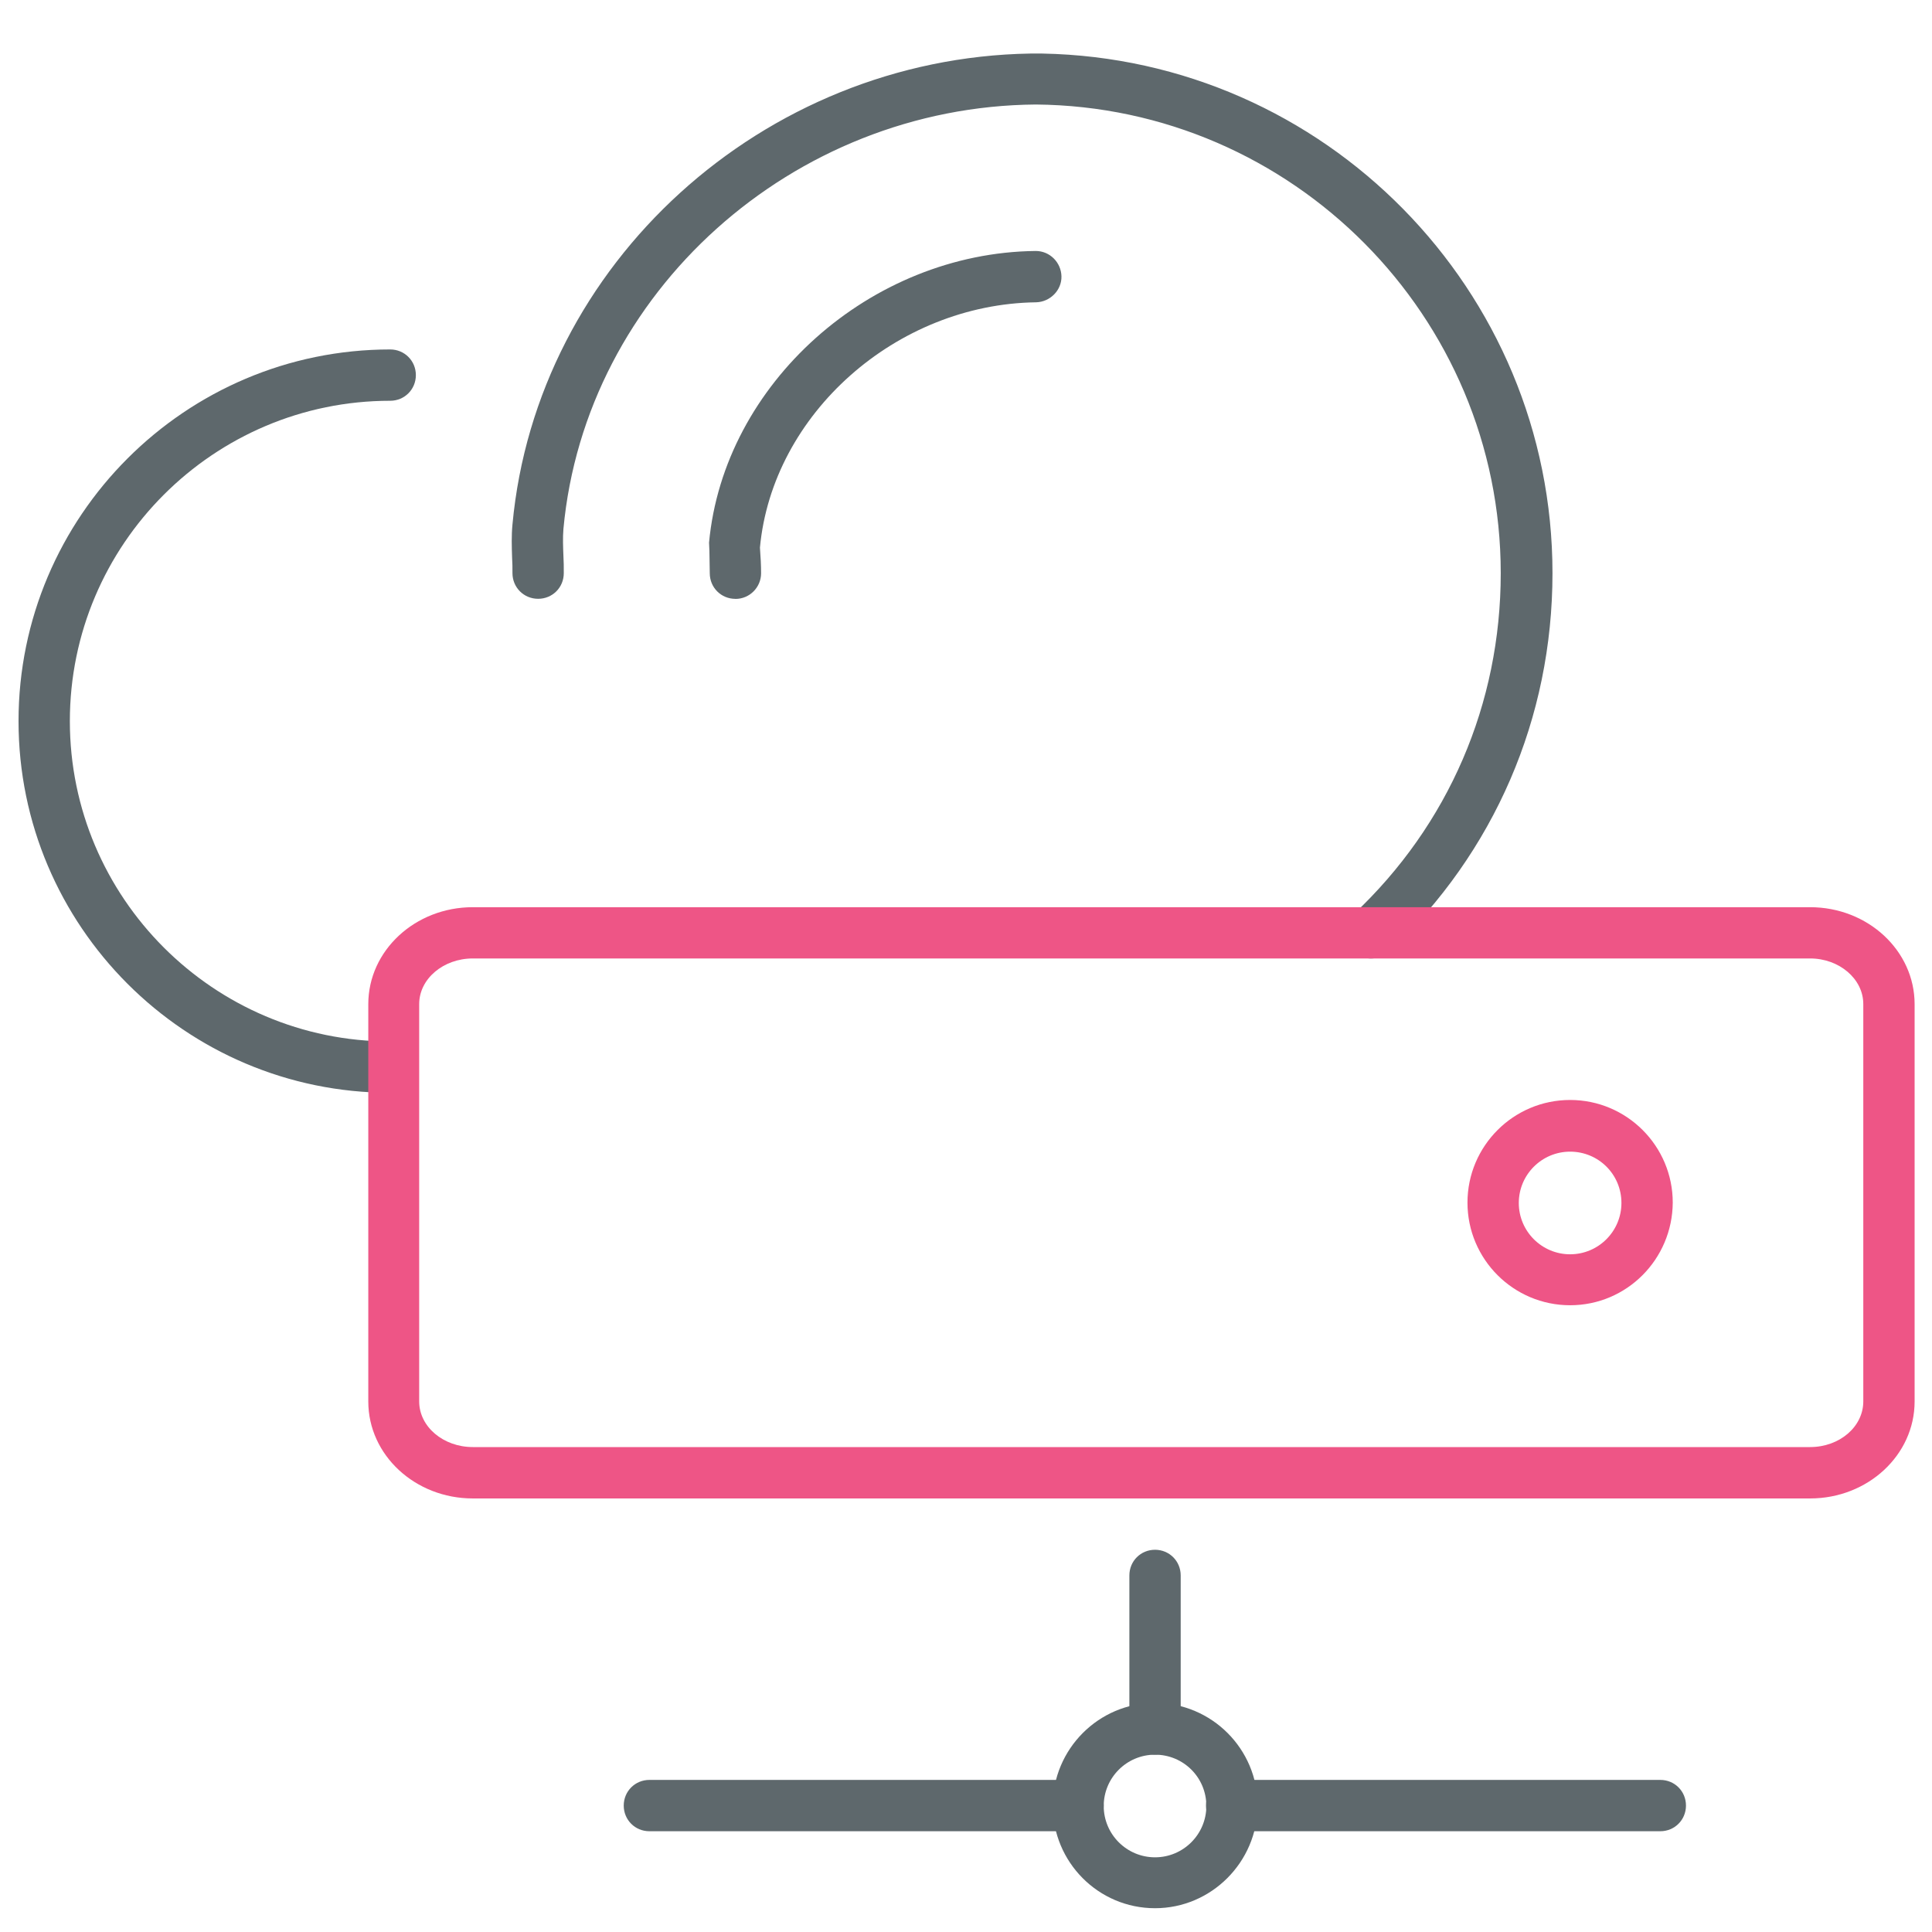
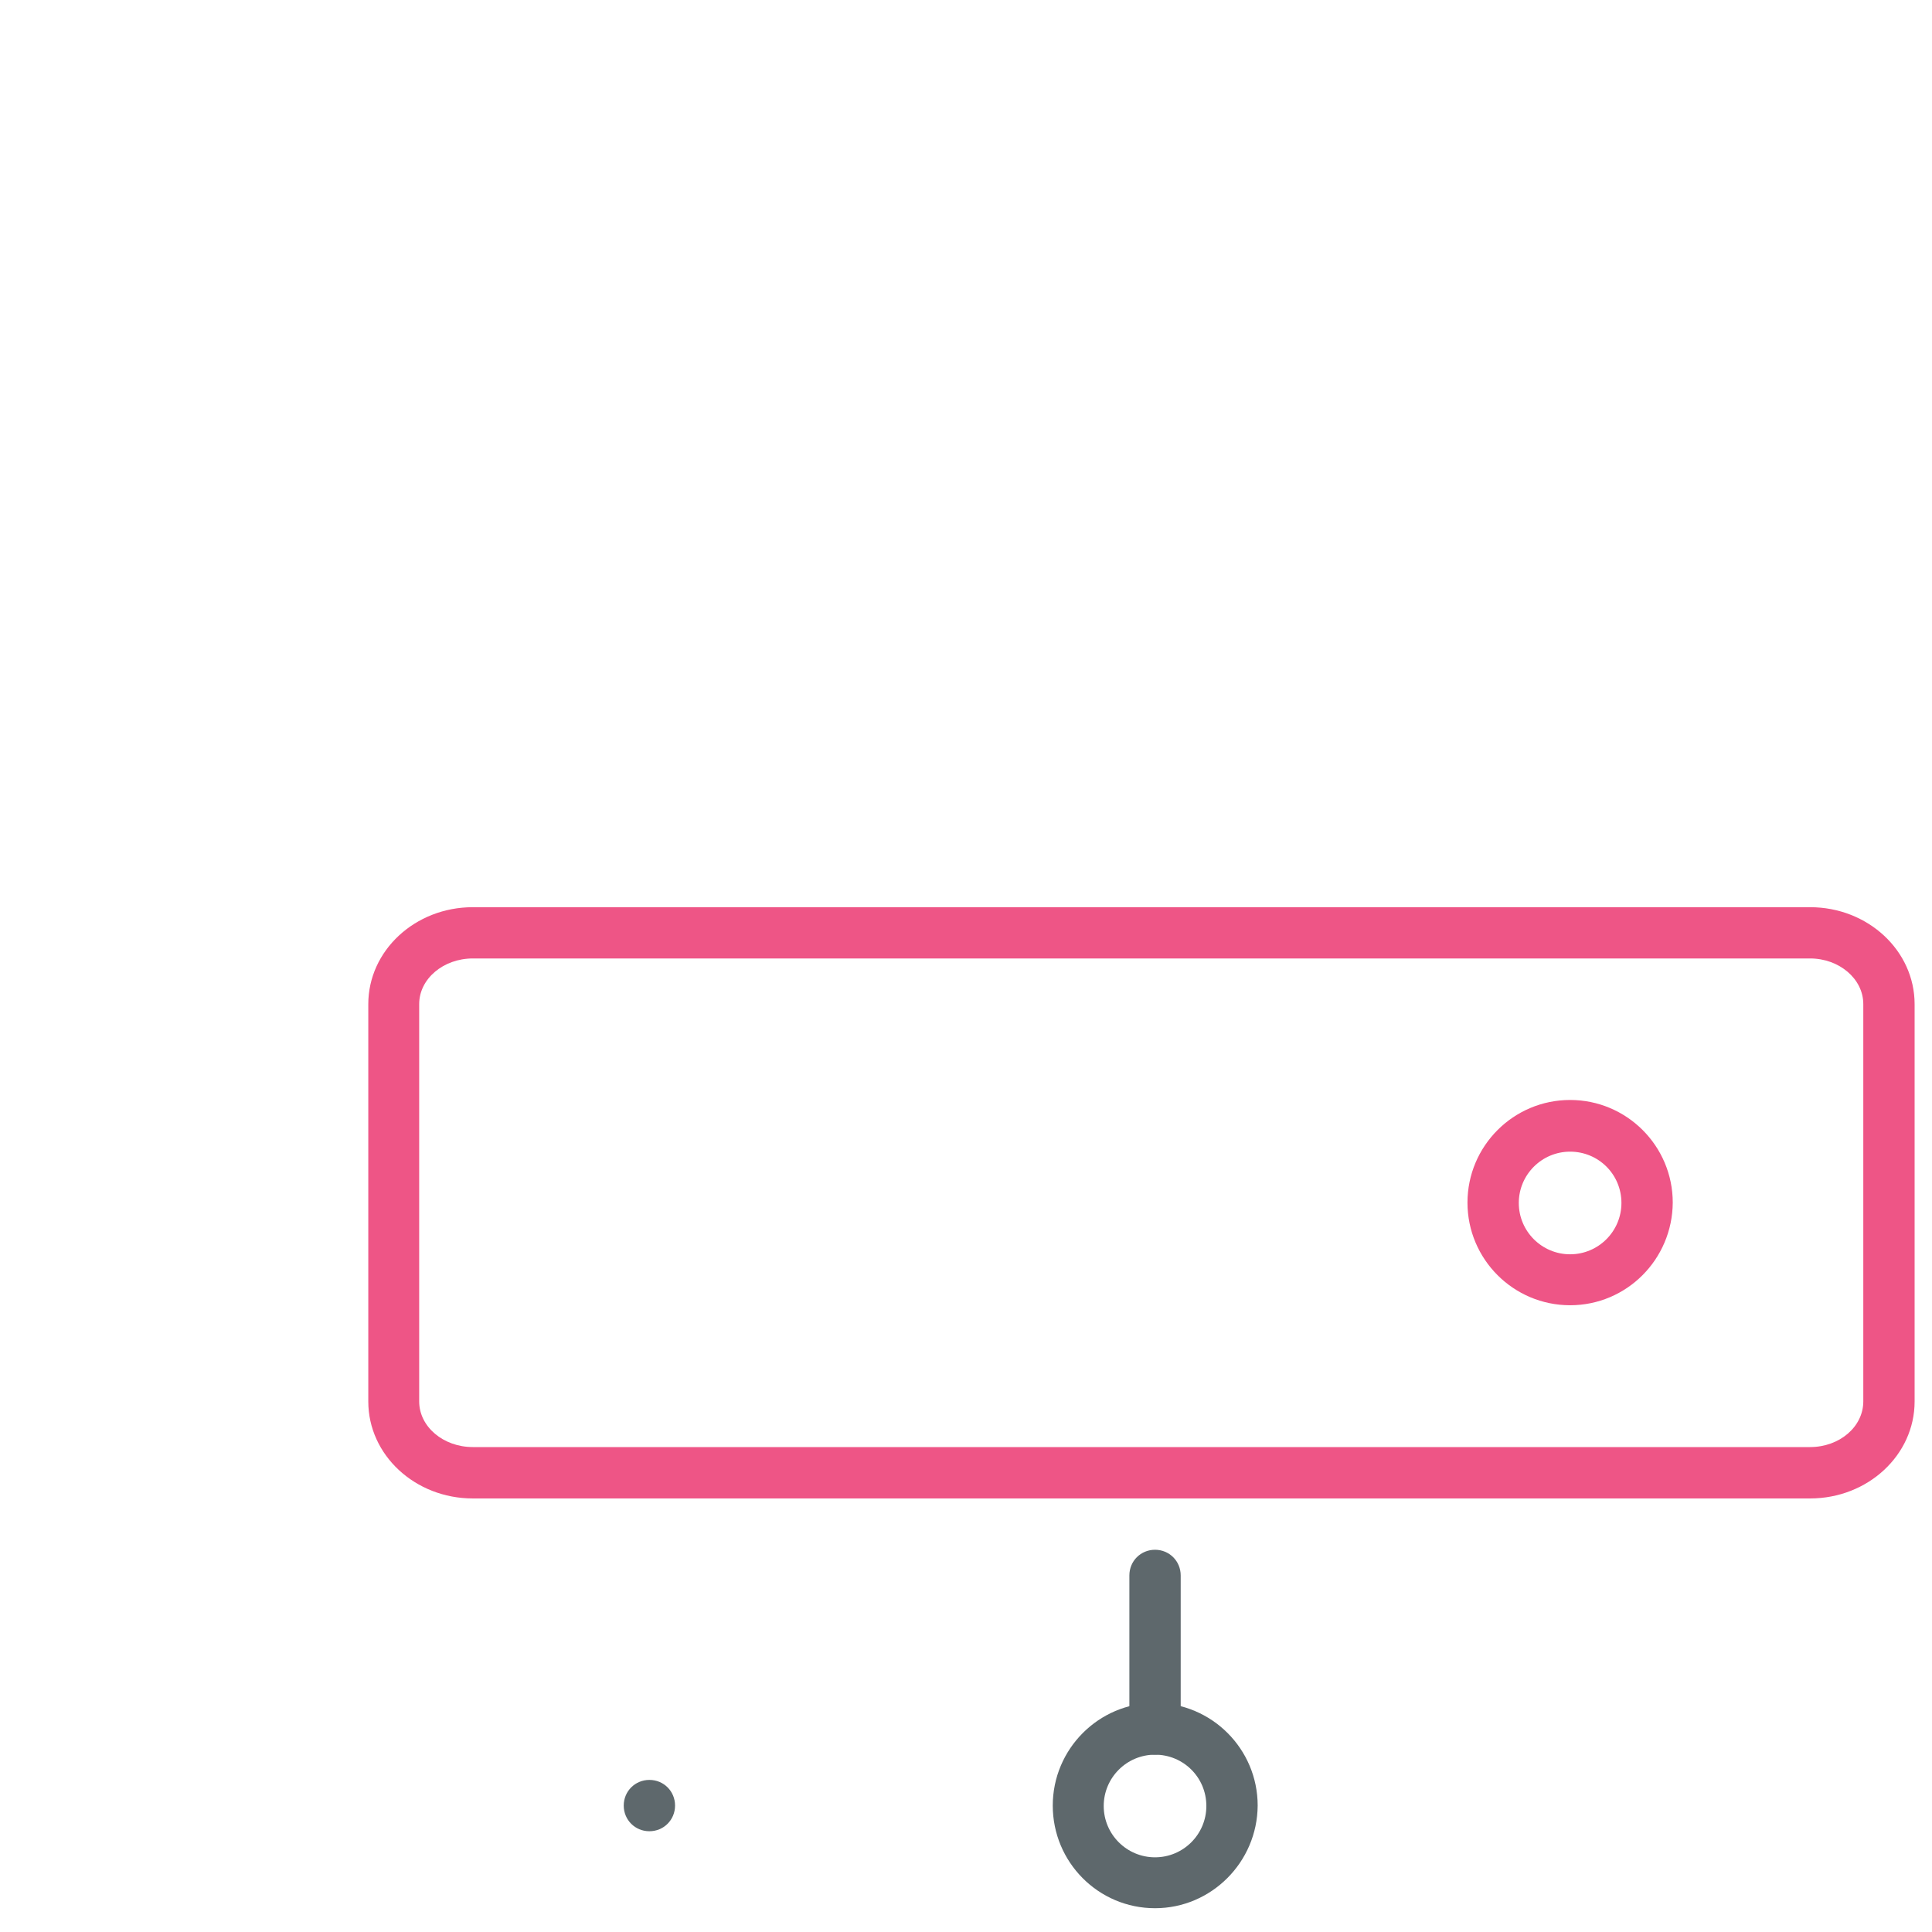
<svg xmlns="http://www.w3.org/2000/svg" version="1.1" width="32" height="32" viewBox="0 0 32 32">
  <title>cloudserver</title>
-   <path fill="#5e686c" d="M22.706 15.875c-0.113 0-0.225-0.044-0.306-0.131-0.163-0.169-0.15-0.438 0.019-0.6 1.575-1.481 2.438-3.488 2.438-5.65 0-4.256-3.45-7.725-7.7-7.763-4.031 0.031-7.463 3.112-7.825 7.031-0.012 0.144-0.006 0.294 0 0.444 0.006 0.094 0.006 0.188 0.006 0.287 0 0.238-0.188 0.425-0.425 0.425s-0.425-0.188-0.425-0.425c0-0.088 0-0.169-0.006-0.256-0.006-0.181-0.012-0.363 0.006-0.55 0.4-4.325 4.15-7.725 8.575-7.8 0.012 0 0.025 0 0.038 0h0.125c0.012 0 0.025 0 0.038 0 4.675 0.088 8.45 3.913 8.45 8.606 0 2.4-0.962 4.625-2.706 6.269-0.087 0.075-0.194 0.113-0.3 0.113z" />
-   <path fill="#5e686c" d="M12.181 9.919c-0.238 0-0.425-0.188-0.425-0.425 0-0.125-0.006-0.244-0.006-0.369 0-0.019-0.006-0.119-0.006-0.137 0.244-2.631 2.669-4.8 5.406-4.831 0 0 0.006 0 0.006 0 0.231 0 0.419 0.188 0.425 0.419s-0.188 0.425-0.419 0.431c-2.319 0.031-4.369 1.85-4.575 4.063 0.012 0.162 0.019 0.294 0.019 0.425 0 0.231-0.188 0.425-0.425 0.425z" />
-   <path fill="#5e686c" d="M6.463 18.1c-3.394 0-6.156-2.762-6.156-6.156s2.763-6.156 6.156-6.156c0.237 0 0.425 0.188 0.425 0.425s-0.188 0.425-0.425 0.425c-2.925 0-5.306 2.381-5.306 5.306s2.381 5.306 5.306 5.306c0.237 0 0.425 0.188 0.425 0.425s-0.194 0.425-0.425 0.425z" />
  <path fill="#5e686c" d="M19.131 31.606c-0.938 0-1.694-0.762-1.694-1.7s0.762-1.7 1.694-1.7c0.938 0 1.7 0.762 1.7 1.7-0.006 0.938-0.769 1.7-1.7 1.7zM19.131 29.063c-0.469 0-0.85 0.381-0.85 0.85s0.381 0.85 0.85 0.85c0.469 0 0.85-0.381 0.85-0.85 0-0.475-0.381-0.85-0.85-0.85z" />
  <path fill="#5e686c" d="M19.131 29.063c-0.238 0-0.425-0.188-0.425-0.425v-2.544c0-0.238 0.188-0.425 0.425-0.425s0.425 0.188 0.425 0.425v2.544c0 0.231-0.194 0.425-0.425 0.425z" />
-   <path fill="#5e686c" d="M17.856 30.331h-7.1c-0.238 0-0.425-0.188-0.425-0.425s0.188-0.425 0.425-0.425h7.1c0.238 0 0.425 0.188 0.425 0.425s-0.188 0.425-0.425 0.425z" />
-   <path fill="#5e686c" d="M27.5 30.331h-7.1c-0.238 0-0.425-0.188-0.425-0.425s0.188-0.425 0.425-0.425h7.1c0.238 0 0.425 0.188 0.425 0.425s-0.188 0.425-0.425 0.425z" />
+   <path fill="#5e686c" d="M17.856 30.331h-7.1c-0.238 0-0.425-0.188-0.425-0.425s0.188-0.425 0.425-0.425c0.238 0 0.425 0.188 0.425 0.425s-0.188 0.425-0.425 0.425z" />
  <path id="svg-ico" fill="#ee5586" d="M26.006 21.619c-0.938 0-1.7-0.762-1.7-1.7s0.762-1.7 1.7-1.7c0.938 0 1.7 0.762 1.7 1.7-0.006 0.938-0.762 1.7-1.7 1.7zM26.006 19.075c-0.469 0-0.85 0.381-0.85 0.85s0.381 0.85 0.85 0.85c0.469 0 0.85-0.381 0.85-0.85 0-0.475-0.381-0.85-0.85-0.85z" />
  <path id="svg-ico" fill="#ee5586" d="M29.981 24.819h-22.15c-0.956 0-1.731-0.719-1.731-1.606v-6.581c0-0.887 0.775-1.606 1.731-1.606h22.15c0.956 0 1.731 0.719 1.731 1.606v6.581c0 0.887-0.775 1.606-1.731 1.606zM7.831 15.875c-0.487 0-0.888 0.337-0.888 0.756v6.581c0 0.419 0.4 0.756 0.888 0.756h22.15c0.488 0 0.881-0.337 0.881-0.756v-6.581c0-0.419-0.4-0.756-0.881-0.756h-22.15z" />
</svg>